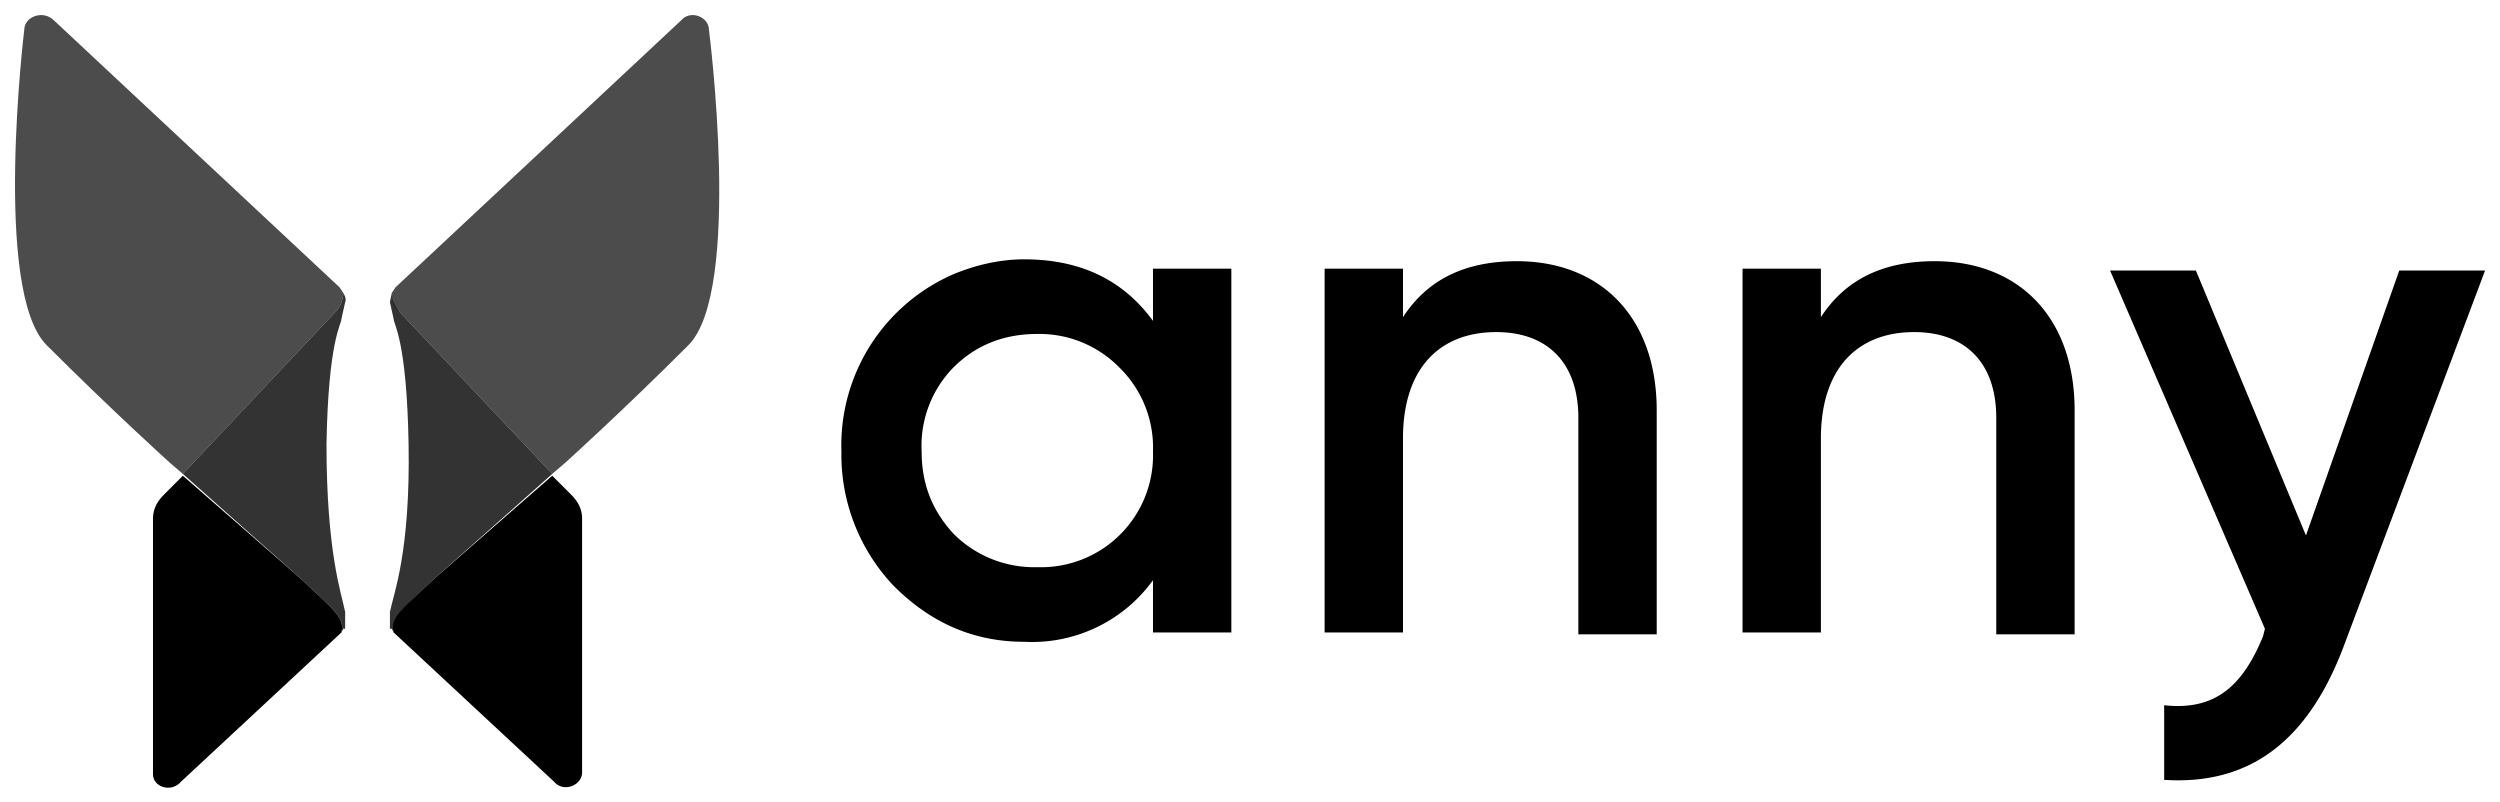
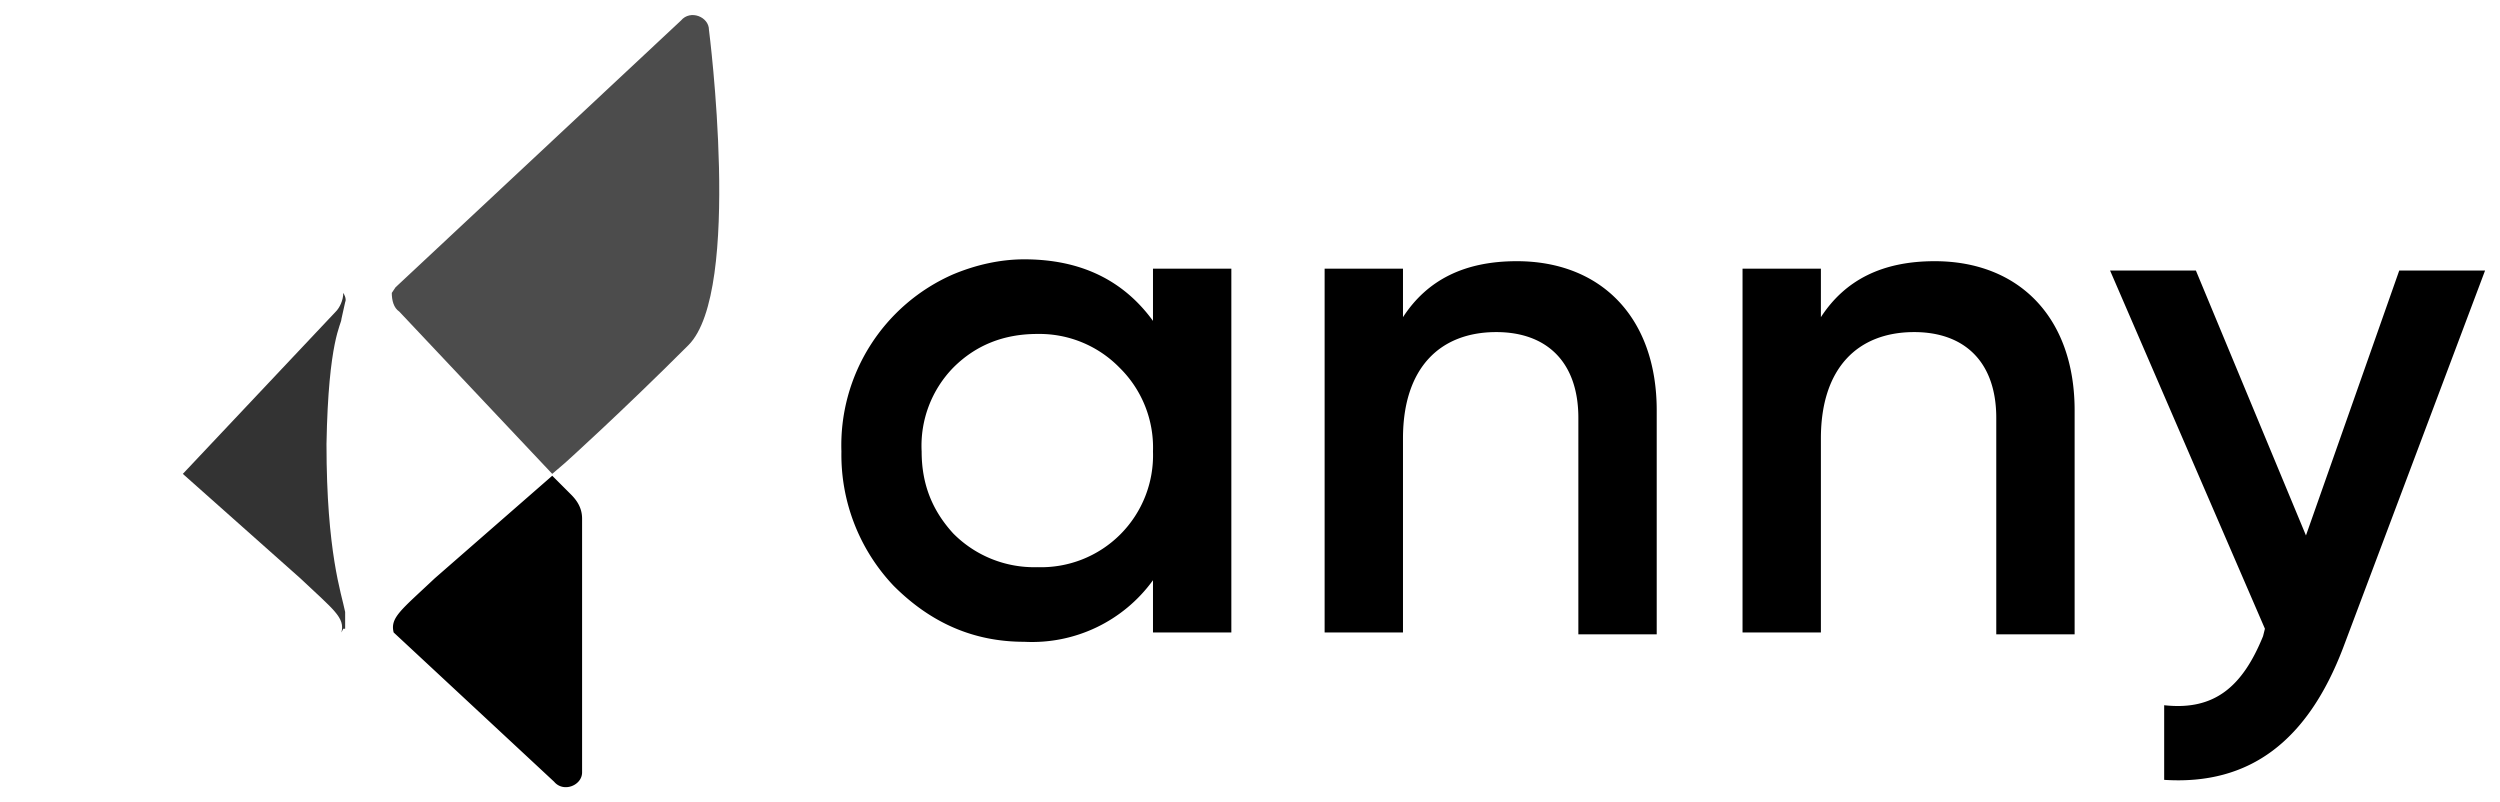
<svg xmlns="http://www.w3.org/2000/svg" fill="none" viewBox="0 0 134 43">
  <path fill="#000" d="M61.8 14.4H66v19.5h-4.2v-2.8a8 8 0 0 1-6.9 3.3c-2.7 0-5-1-7-3a10.2 10.2 0 0 1-2.8-7.2 10 10 0 0 1 6-9.5c1.2-.5 2.5-.8 3.8-.8 3 0 5.3 1.1 6.9 3.3v-2.8Zm-6.2 16a6 6 0 0 0 6.2-6.2 6 6 0 0 0-1.8-4.5 6 6 0 0 0-4.4-1.8c-1.8 0-3.3.6-4.5 1.8a6 6 0 0 0-1.7 4.5c0 1.8.6 3.2 1.7 4.4a6.1 6.1 0 0 0 4.5 1.8ZM88.8 22v12h-4.2V22.4c0-3-1.7-4.6-4.4-4.6-3 0-5 1.9-5 5.7v10.4H71V14.4h4.2V17c1.3-2 3.3-3 6.1-3 4.5 0 7.5 3 7.5 8Zm22.4 0v12H107V22.4c0-3-1.7-4.6-4.4-4.6-3 0-5 1.9-5 5.7v10.4h-4.2V14.4h4.2V17c1.3-2 3.3-3 6.1-3 4.5 0 7.5 3 7.5 8Zm17.4-7.5h4.6l-7.6 20.2c-1.9 5-5 7.4-9.6 7.1v-4c2.7.3 4.2-1 5.3-3.7l.1-.4-8.3-19.2h4.6l5.9 14.2 5-14.2ZM21.1 33.9l8.6 8c.5.6 1.5.2 1.5-.5V27.8c0-.6-.3-1-.6-1.3l-1-1-6.3 5.5c-1.8 1.7-2.4 2.1-2.2 2.9Z" />
  <path fill="#000" d="M38 1.6c0-.7-1-1.1-1.5-.5L21.2 15.4l-.2.3c0 .4.1.8.4 1l8.2 8.7.7-.6s3-2.7 6.6-6.3C39.8 15.6 38 1.6 38 1.6Z" opacity=".7" />
-   <path fill="#000" d="M21.4 16.7c-.2-.2-.4-.6-.4-1l-.1.5.2.9c0 .3.7 1.1.8 6.7.1 5.8-.8 8-1 9V33.7h.1l.1.2c-.1-.8.4-1.2 2.2-2.9l6.3-5.6-8.2-8.7Z" opacity=".8" />
-   <path fill="#000" d="m18.3 33.9-8.6 8c-.5.6-1.5.3-1.5-.4V27.8c0-.6.3-1 .6-1.3l1-1 6.3 5.5c1.8 1.7 2.4 2.1 2.2 2.9Z" />
-   <path fill="#000" d="M1.3 1.6c0-.7 1-1.1 1.6-.5l15.3 14.3.2.3c0 .4-.2.8-.4 1l-8.2 8.7-.7-.6S6 22 2.5 18.5C-.4 15.6 1.3 1.6 1.3 1.6Z" opacity=".7" />
  <path fill="#000" d="M18 16.7c.2-.2.4-.6.4-1 0 0 .2.3.1.5l-.2.9c0 .3-.7 1.1-.8 6.7 0 5.8.8 8 1 9V33.7h-.1l-.1.2c.2-.8-.4-1.2-2.2-2.9l-6.3-5.6 8.2-8.7Z" opacity=".8" />
</svg>